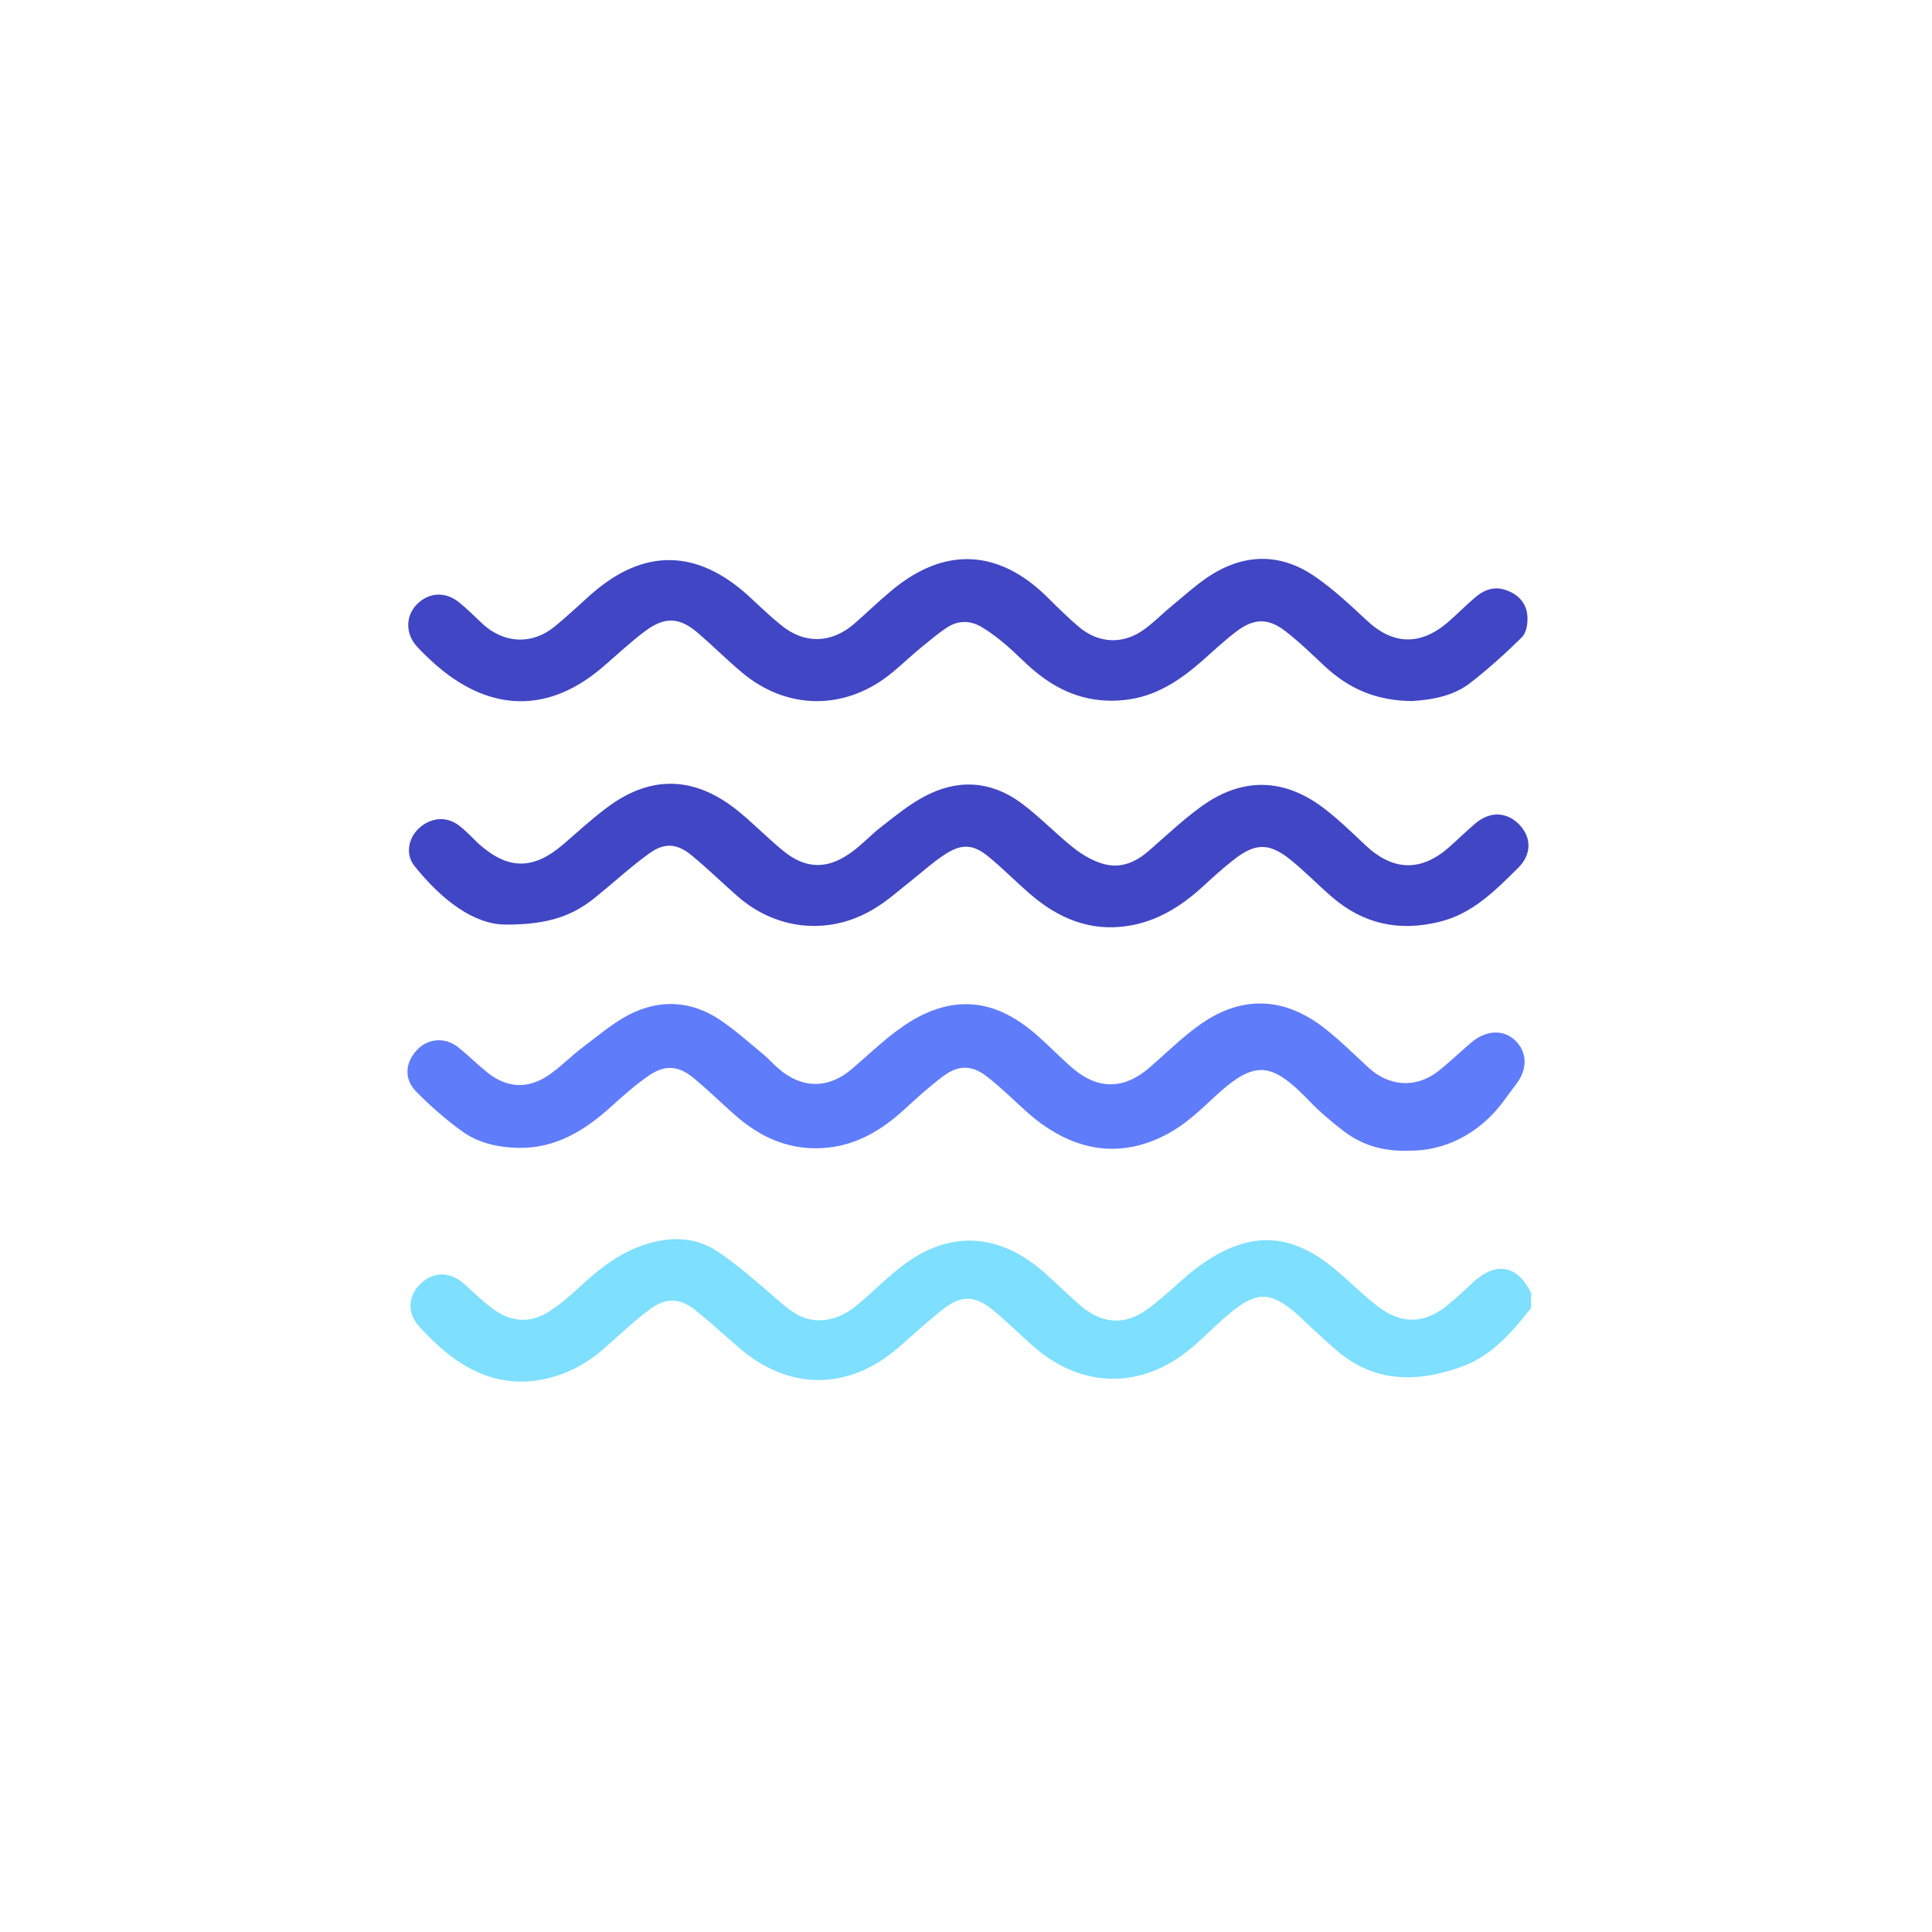
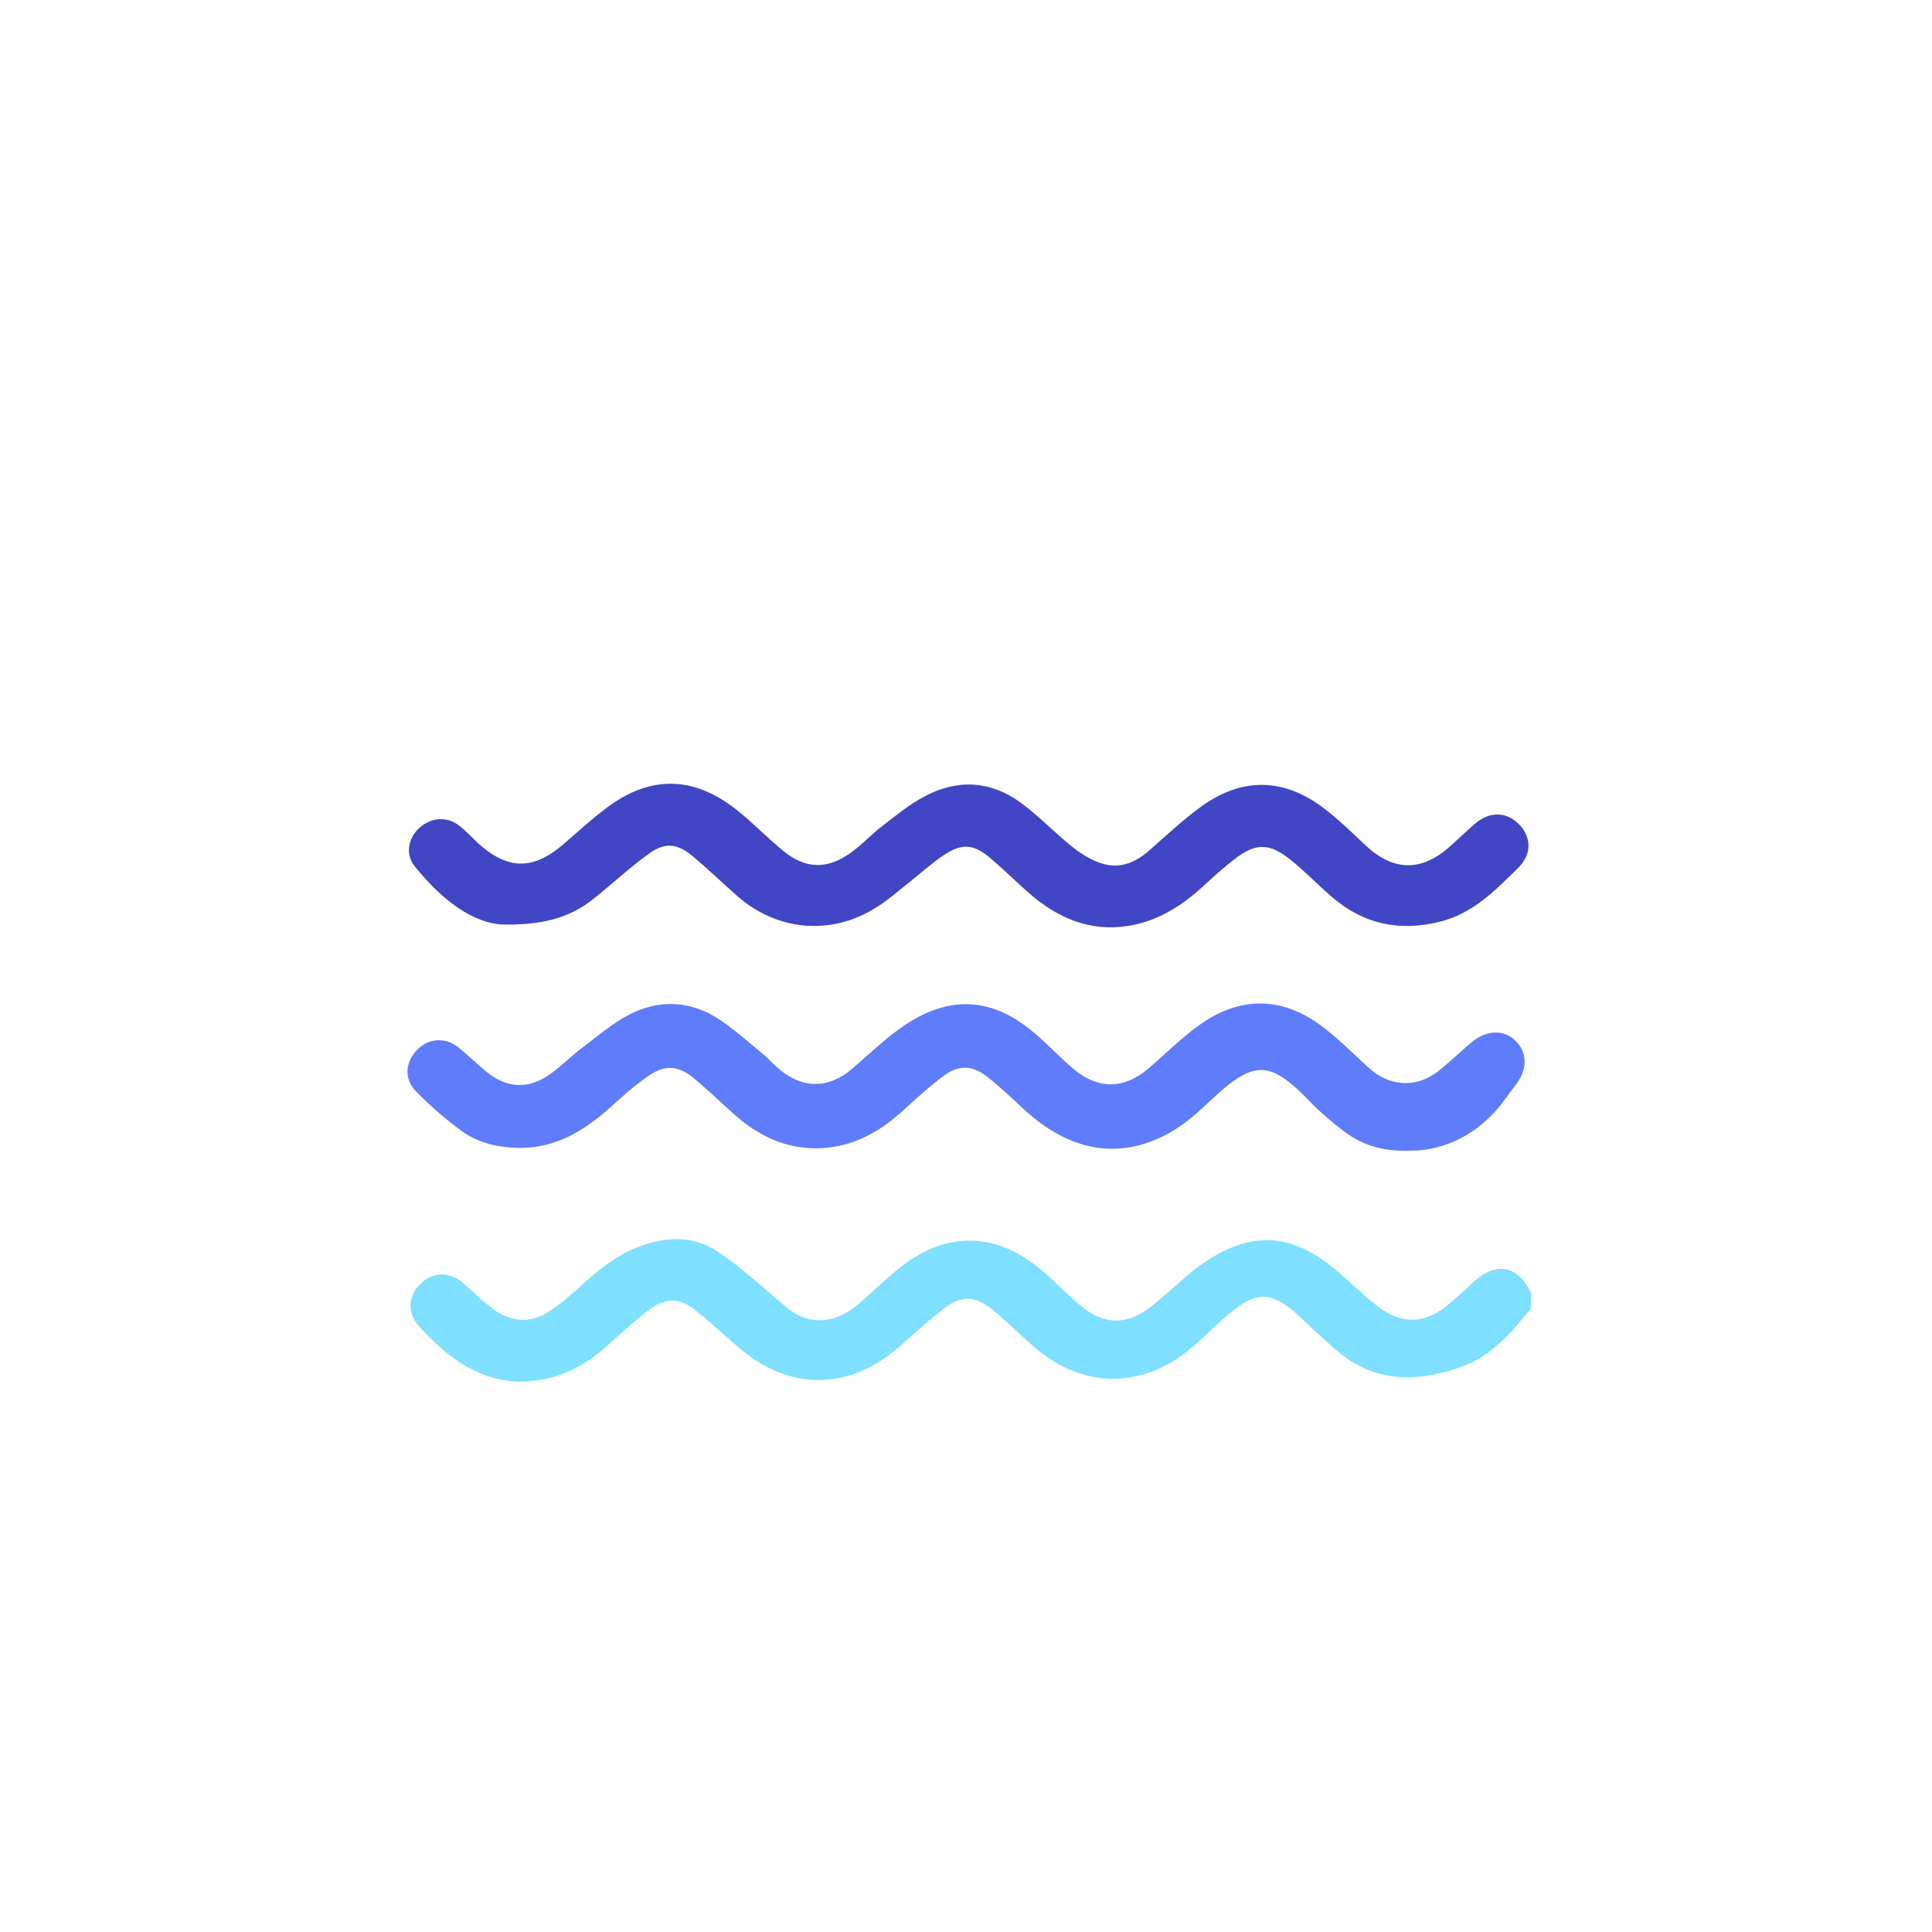
<svg xmlns="http://www.w3.org/2000/svg" id="Слой_1" x="0px" y="0px" viewBox="0 0 700 700" style="enable-background:new 0 0 700 700;" xml:space="preserve">
  <style type="text/css"> .st0{fill:#7EDFFE;} .st1{fill:#5F7CFB;} .st2{fill:#4046C4;} </style>
  <path class="st0" d="M554.7,474c-6.7,8.5-14.1,17-24.1,20.8c-15.3,5.8-31.2,6.8-45.2-4.6c-3.5-2.8-6.7-6-10.1-9 c-2.1-1.9-4-3.9-6.1-5.7c-8.7-7.3-13.7-7.6-22.6-0.5c-5.2,4.1-9.7,9-14.8,13.3c-18,15.2-39.7,15-57.4-0.5 c-5.1-4.5-9.9-9.3-15.1-13.5c-5.9-4.8-11-5-17-0.4c-5.8,4.4-11.1,9.4-16.6,14.2c-18.3,15.9-39.9,15.9-58.2,0 c-5.2-4.5-10.3-9.2-15.7-13.5c-5.4-4.3-10.5-4.5-16.1-0.4c-5.5,4.1-10.6,8.8-15.7,13.4c-6.6,6-14.1,10.3-22.9,12.1 c-13.3,2.8-24.9-1.2-35.2-9.5c-3.5-2.8-6.7-6-9.8-9.3c-4.6-4.9-4.4-11.1,0.1-15.6c4.7-4.7,10.9-4.7,16-0.1c3.4,3.1,6.8,6.4,10.5,9.1 c6.5,4.8,13.6,5.3,20.4,0.8c4.3-2.8,8.2-6.3,12-9.8c6.8-6.2,14-11.7,23-14.5c9.1-2.9,18.1-2.6,26,2.7c7.4,5,14.2,11,21,16.9 c4.3,3.7,8.3,7.4,14.3,7.9c6.4,0.5,11.6-2.3,16.2-6.3c4.4-3.8,8.6-7.9,13.1-11.6c17.5-14.7,36.4-14.5,53.5,0.5 c4.8,4.2,9.2,8.8,14.1,12.8c7.6,6.1,15.5,6.4,23.4,0.7c5.2-3.8,9.9-8.4,14.9-12.6c2.1-1.8,4.4-3.5,6.7-5c15.8-10.4,29.8-10,44.7,1.7 c5.8,4.6,11,10,16.8,14.5c9,7.1,17.5,6.8,26.3-0.6c2.8-2.4,5.6-4.9,8.3-7.5c8.5-8,16.4-6.7,21.4,3.7 C554.7,470.3,554.7,472.1,554.7,474z" />
  <path class="st1" d="M510.8,416.9c-10.1,0.4-17.5-2.2-24-7.1c-4.4-3.4-8.7-7-12.5-11c-14.2-14.7-20-14.7-35-0.7 c-5,4.7-10.2,9.5-16.2,12.7c-17.8,9.6-35.5,6.3-51.8-8.6c-4.4-4-8.7-8.2-13.4-11.9c-5.5-4.4-10.4-4.6-16-0.5 c-5.1,3.8-9.8,8.1-14.5,12.4c-7.8,7.1-16.5,12.4-27.3,13.6c-13.2,1.4-24.2-3.3-33.8-11.8c-5.1-4.5-9.9-9.2-15.1-13.5 c-5.4-4.4-10.3-4.8-16.1-0.8c-4.8,3.3-9.2,7.2-13.5,11.1c-9.7,8.8-20.3,15.4-34,15.1c-7.3-0.2-14.4-1.8-20.3-6.1 c-5.9-4.3-11.4-9.1-16.5-14.3c-4.5-4.5-4-10.5,0.2-15c4-4.3,10.2-4.9,15.1-1c3.6,2.9,6.9,6.2,10.5,9.1c6.9,5.5,14.4,6.1,21.8,1.2 c4.4-2.9,8.1-6.8,12.3-10c5.6-4.2,11-8.9,17.1-12.1c11.2-5.8,22.7-5.2,33.2,1.9c5.6,3.8,10.6,8.3,15.8,12.6c1.8,1.5,3.4,3.4,5.2,4.9 c8.6,7.5,18.3,7.5,26.9,0c4.3-3.7,8.5-7.6,12.9-11.2c7.3-5.9,15.2-10.8,24.8-11.9c11.7-1.2,21.1,4,29.5,11.4 c4.3,3.8,8.2,7.9,12.5,11.6c9.2,7.9,18.7,7.8,27.9-0.2c5.8-5,11.3-10.5,17.5-15c15.3-11.3,31.2-10.9,46.1,0.9 c5.5,4.3,10.5,9.3,15.7,14.1c7.5,6.9,17.3,7.6,25.3,1.3c4.2-3.3,8-7,12-10.4c5.3-4.5,11.6-4.8,15.8-0.8c4.5,4.2,4.7,10.5,0.3,16.1 c-3.1,4-5.8,8.3-9.4,11.7C531.5,412.9,521,417,510.8,416.9z" />
-   <path class="st2" d="M511.6,254c-13.1-0.1-23-4.6-31.5-12.5c-4.7-4.4-9.4-9-14.5-12.9c-6-4.6-11-4.6-17.1-0.2 c-4.6,3.4-8.7,7.3-13,11.1c-8.1,7.1-16.8,12.9-27.9,14.1c-12.3,1.4-23-2.4-32.4-10.2c-3.8-3.1-7.1-6.7-10.9-9.9 c-2.7-2.3-5.6-4.5-8.6-6.3c-4.2-2.5-8.7-2.5-12.8,0.3c-3.3,2.2-6.3,4.8-9.4,7.3c-4.5,3.7-8.6,7.9-13.4,11.3 c-16.2,11.4-35.9,10.4-51.1-2.3c-5.4-4.5-10.4-9.5-15.7-14.1c-7-6.1-12.2-6.5-19.6-1c-5.5,4.1-10.5,8.9-15.8,13.4 c-18.4,15.5-38.2,16-57.1,1.2c-3.4-2.7-6.6-5.7-9.6-8.9c-4.4-4.7-4.3-11.2-0.2-15.4c4.3-4.4,10.4-4.8,15.4-0.7 c3,2.4,5.7,5.2,8.5,7.8c7.8,7.1,17.9,7.6,26.1,0.9c4.5-3.7,8.7-7.7,13.1-11.6c19-16.8,38.3-16.6,57.1,0.5c3.9,3.6,7.7,7.3,11.8,10.6 c8.4,6.9,18.1,6.7,26.4-0.4c4.6-4,9-8.3,13.7-12.2c19.2-16,38.9-15,56.7,2.8c3.5,3.5,7,6.9,10.7,10.1c7.4,6.5,16.6,6.9,24.4,1 c3.4-2.5,6.4-5.6,9.7-8.3c4.3-3.5,8.4-7.3,13-10.4c12.7-8.5,26-9,38.7-0.3c6.7,4.6,12.8,10.3,18.8,15.9c9.3,8.8,19.1,9.4,29.1,1.1 c3.4-2.9,6.6-6.2,10-9.1c3.4-3,7.2-4.5,11.7-2.8c4.4,1.6,7.2,4.8,7.5,9.3c0.2,2.5-0.3,6-2,7.7c-6.1,6-12.5,11.8-19.3,17 C525.8,252.5,518,253.6,511.6,254z" />
  <path class="st2" d="M183.5,335c-11.8,0.1-23.5-9-33.3-21.2c-3.4-4.2-2.3-10.1,1.6-13.7c4.2-3.9,10-4.5,14.5-1 c2.5,1.9,4.7,4.3,7,6.5c10.7,9.6,19.8,9.7,30.7,0.4c5.2-4.5,10.3-9.2,15.8-13.3c15.6-11.8,31.3-11.6,46.7,0.4 c6,4.7,11.4,10.4,17.3,15.2c8.1,6.6,15.9,6.8,24.4,0.7c4-2.8,7.3-6.5,11.2-9.5c5-3.9,10-8,15.5-10.9c11.9-6.4,23.9-5.8,34.9,2.2 c6.8,5,12.7,11.3,19.3,16.5c3.2,2.5,7.1,4.8,11,5.8c6,1.6,11.4-0.7,16.1-4.8c6.2-5.4,12.2-11.1,18.8-15.9c15-11,30.4-10.6,45,0.7 c5.2,4,10,8.7,14.8,13.2c10,9.4,20.2,9.6,30.4,0.5c3.2-2.8,6.2-5.8,9.4-8.5c5.4-4.5,11.4-4.2,16,0.6c4.4,4.7,4.3,10.8-0.6,15.6 c-8.3,8.2-16.5,16.6-28.5,19.5c-14.6,3.6-27.6,0.8-39-9.1c-5-4.3-9.6-9.1-14.8-13.3c-7.8-6.3-12.8-6.3-20.7-0.1 c-4,3.1-7.7,6.5-11.4,9.9c-7.8,7.1-16.5,12.5-27.1,14.1c-13.7,2.1-25.3-2.9-35.4-11.7c-5-4.3-9.7-9.1-14.8-13.3 c-5.8-4.8-10-4.9-16.3-0.7c-4.1,2.7-7.7,6-11.6,9.1c-4.5,3.5-8.7,7.4-13.6,10.3c-16,9.8-35.3,8-49.5-4.4 c-5.6-4.9-10.9-10.1-16.6-14.8c-5.2-4.3-9.7-4.9-15.3-0.9c-6.6,4.7-12.5,10.2-18.8,15.3C208,331.7,199,335,183.5,335z" />
</svg>